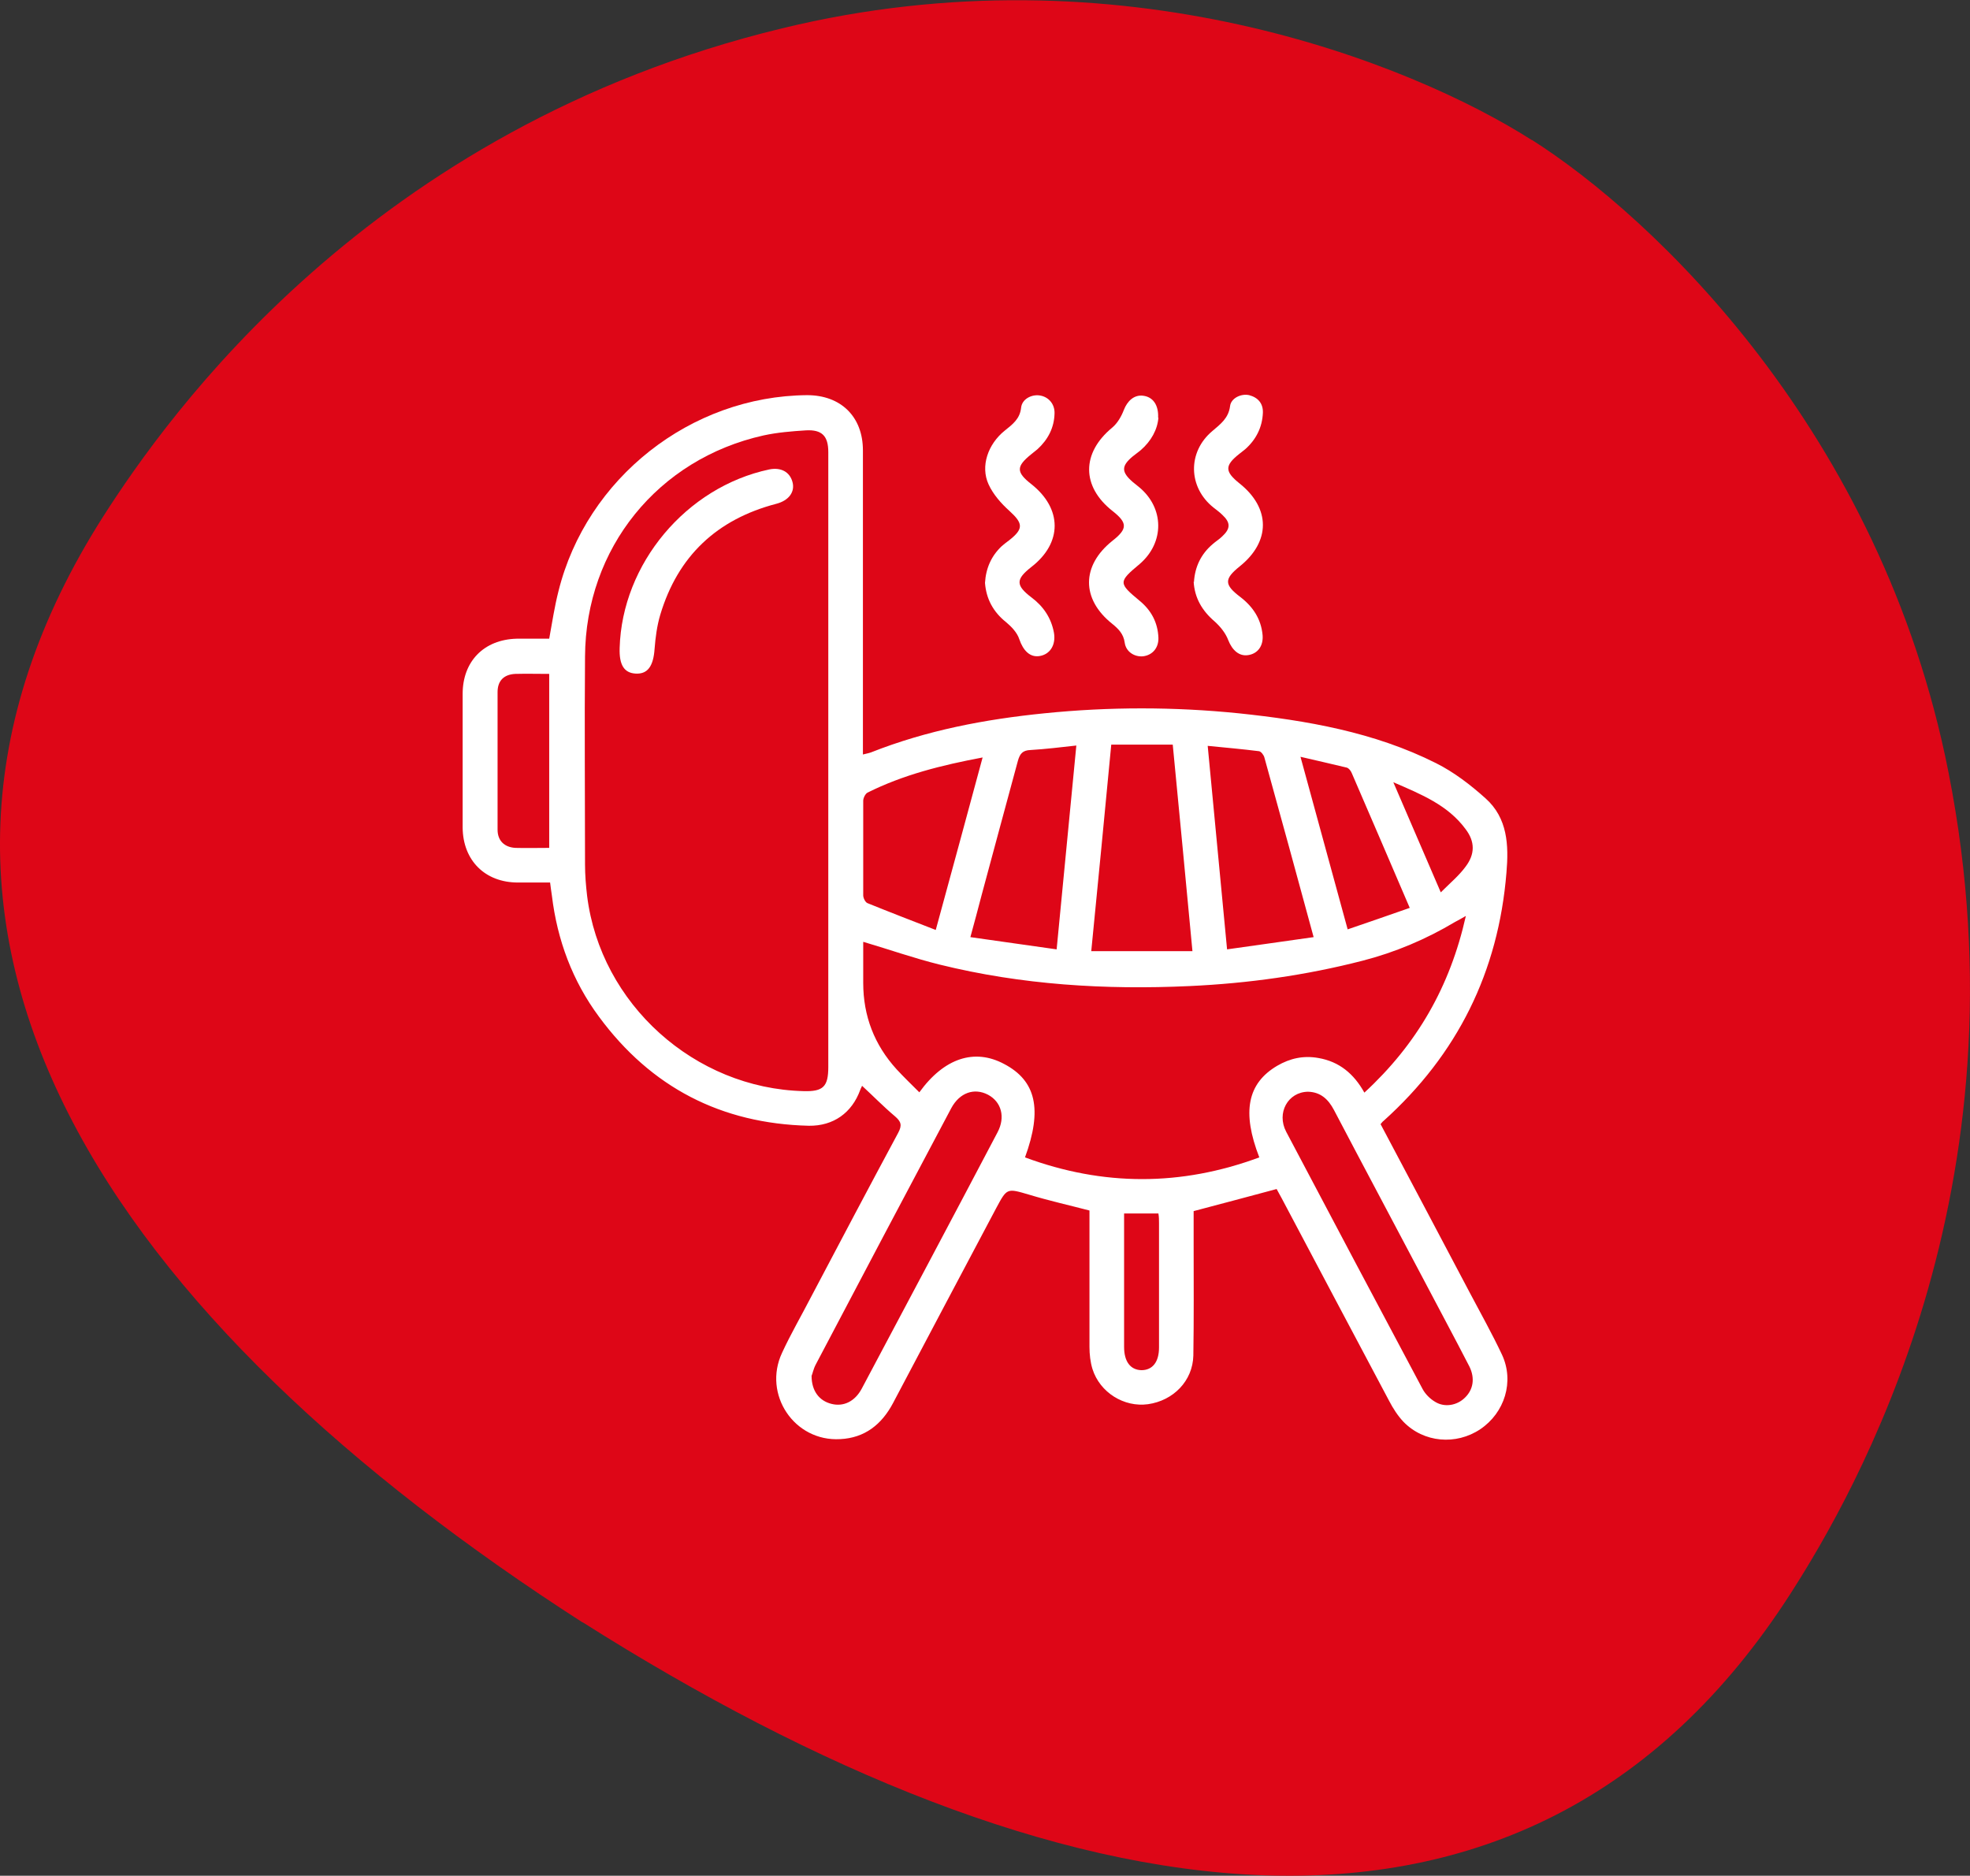
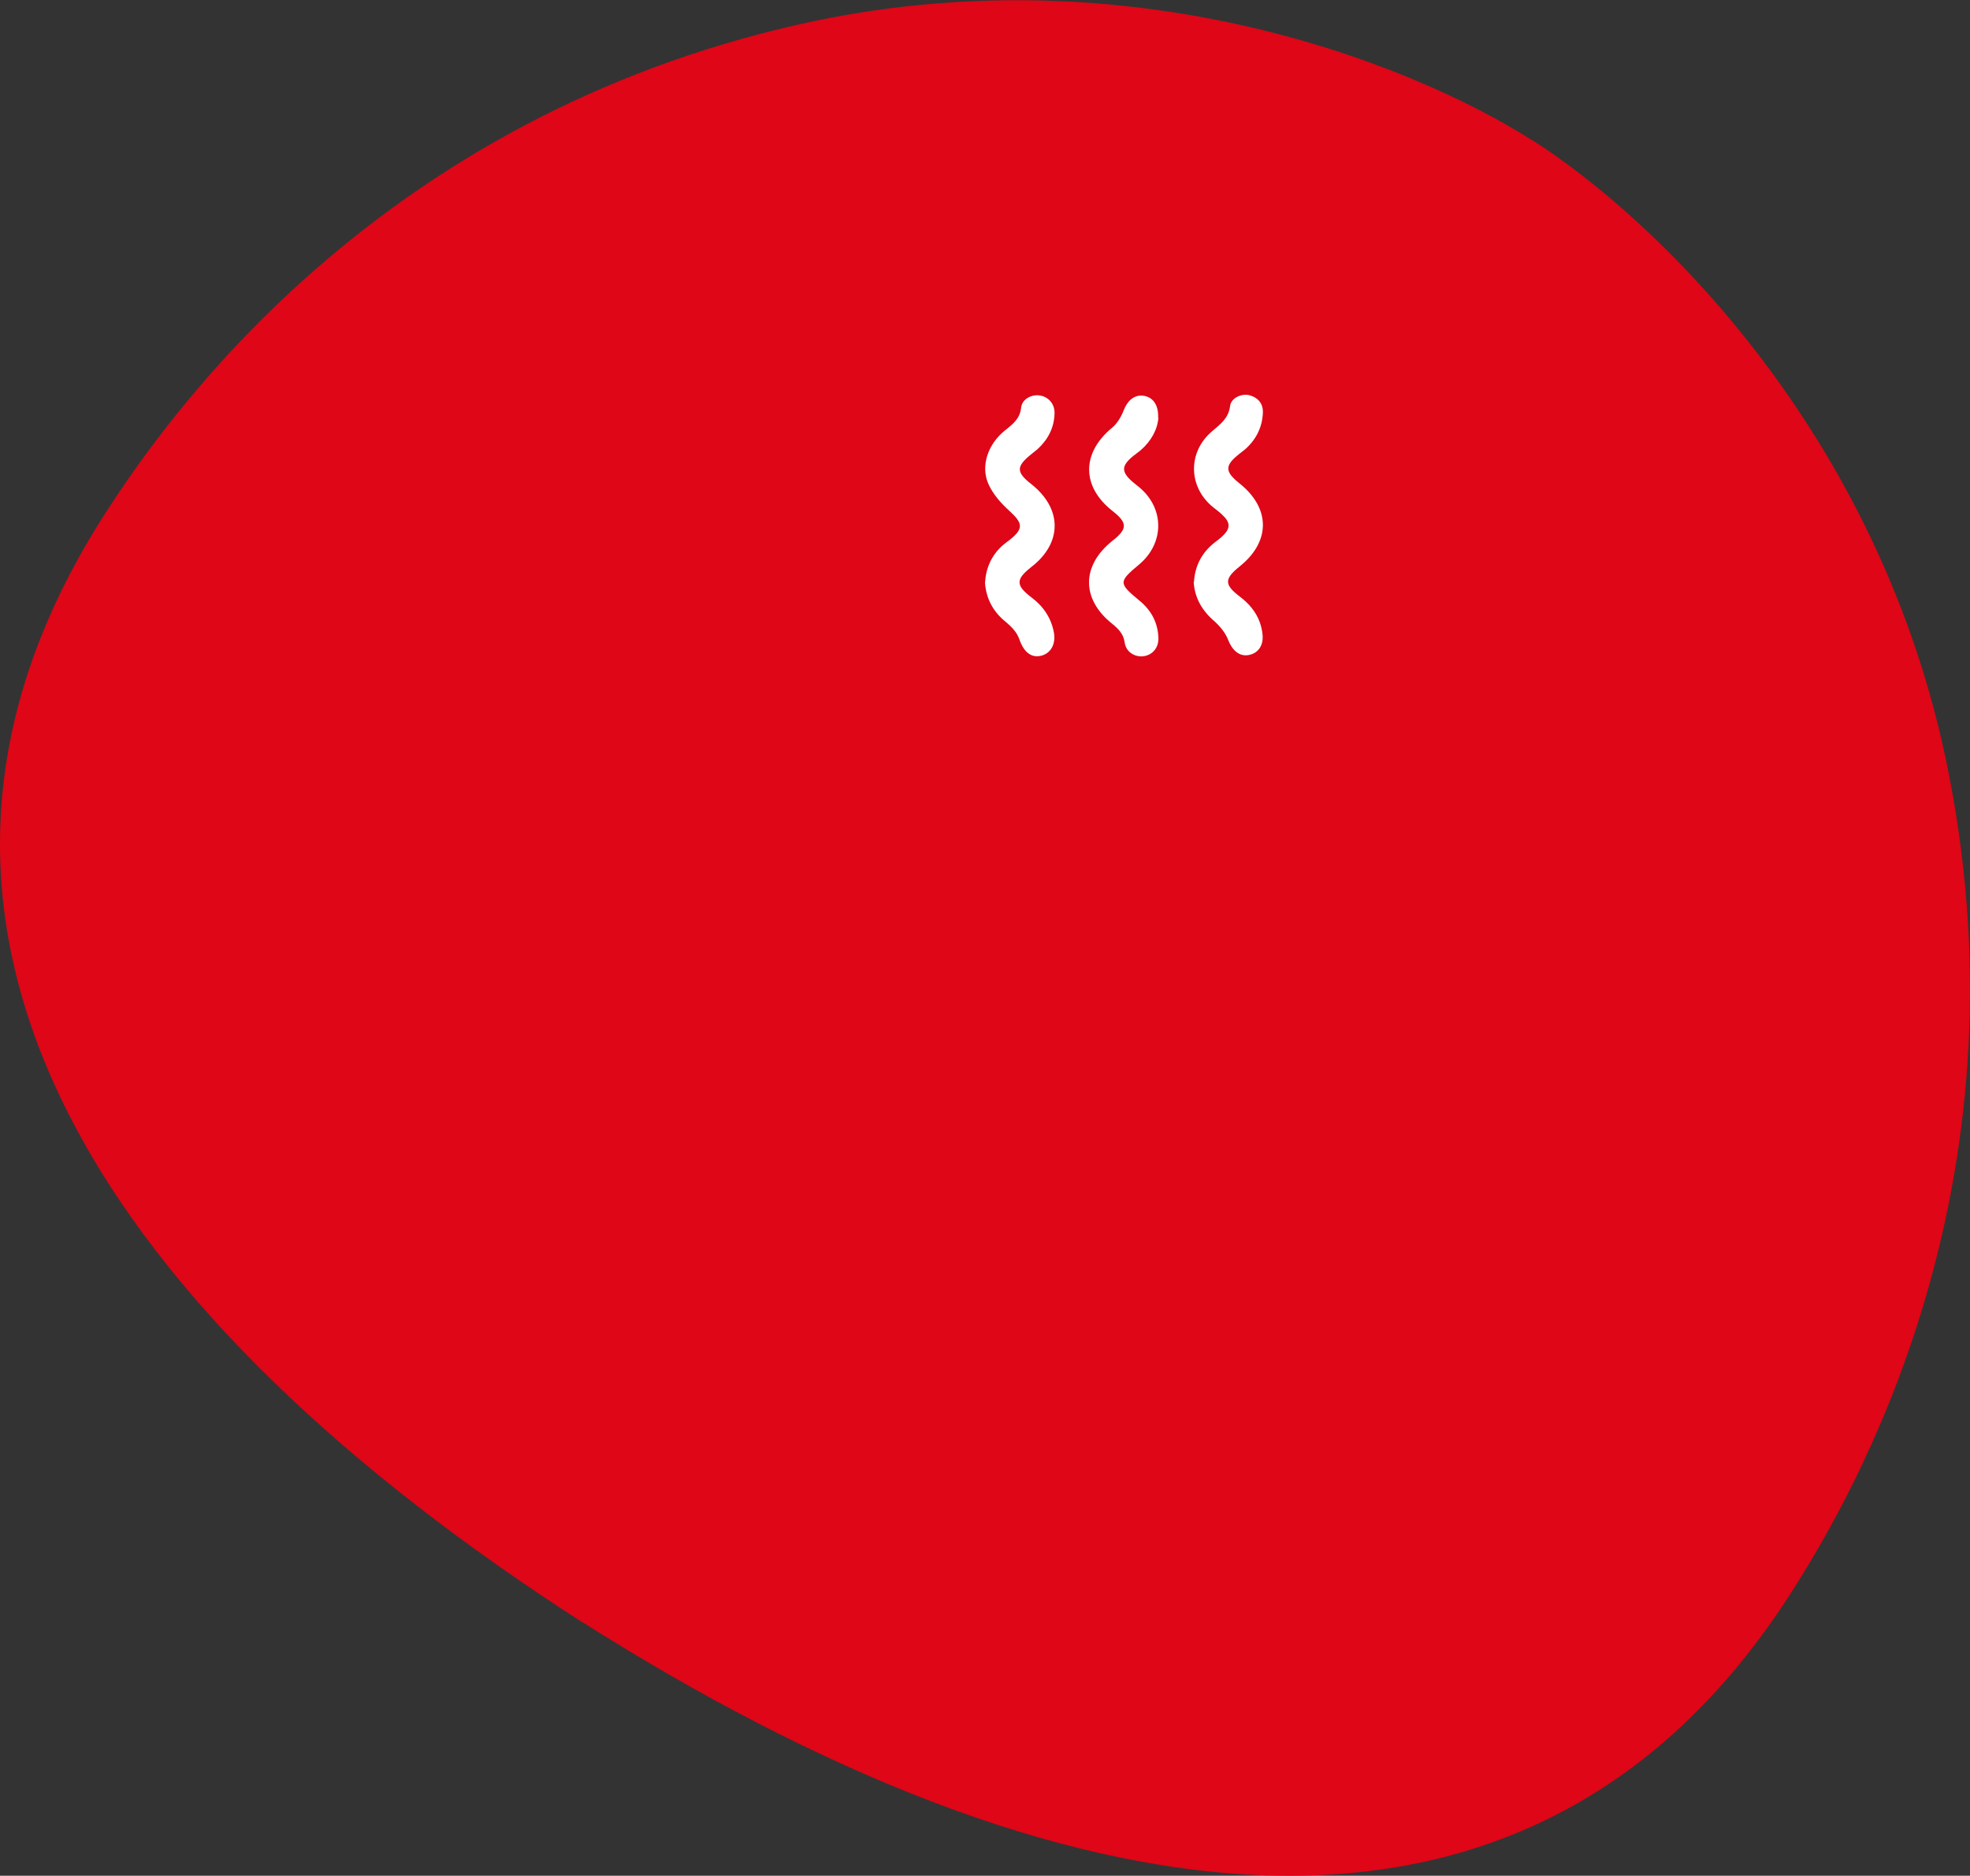
<svg xmlns="http://www.w3.org/2000/svg" id="Layer_2" viewBox="0 0 66 62.85">
  <rect x="0" y="0" width="66" height="62.85" fill="#333333" stroke="none" />
  <defs>
    <style>.cls-1{fill:#fff;}.cls-2{fill:#de0617;}</style>
  </defs>
  <g id="Layer_1-2">
    <path class="cls-2" d="M60.01,53.36c2.1-3.28,8.03-13.51,5.27-27.48-2.25-11.43-9.93-18.64-13.97-21.2l.02,.02c-4.04-2.58-13.8-6.51-25.13-3.75C12.36,4.3,5.58,14,3.48,17.27c-8.96,14.03,.45,27.07,16.05,37.1l-.02-.02c15.68,9.93,31.54,13.02,40.5-.99" />
    <g>
-       <path class="cls-1" d="M46.26,37.68c1,1.89,2,3.77,2.99,5.65,.36,.68,.74,1.36,1.07,2.06,.42,.9,.09,1.95-.73,2.5-.81,.54-1.89,.45-2.57-.25-.19-.2-.35-.45-.48-.7-1.2-2.26-2.4-4.52-3.6-6.79-.06-.11-.12-.22-.17-.31-.93,.25-1.83,.49-2.78,.74,0,.35,0,.74,0,1.12,0,1.24,.01,2.48-.01,3.72-.02,.85-.67,1.51-1.52,1.63-.8,.11-1.61-.39-1.86-1.18-.07-.23-.1-.49-.1-.74,0-1.53,0-3.05,0-4.57-.69-.18-1.36-.33-2.02-.53-.75-.22-.74-.23-1.11,.46-1.15,2.17-2.3,4.34-3.45,6.52-.38,.72-.95,1.17-1.77,1.21-1.54,.09-2.6-1.5-1.95-2.89,.29-.63,.64-1.23,.96-1.85,.97-1.84,1.94-3.68,2.93-5.52,.14-.26,.1-.38-.11-.56-.38-.32-.73-.68-1.1-1.02,0,.02-.04,.08-.06,.14-.28,.77-.9,1.21-1.72,1.2-2.94-.07-5.29-1.29-7.03-3.65-.89-1.2-1.4-2.57-1.58-4.06-.02-.14-.04-.27-.06-.44-.36,0-.72,0-1.08,0-1.1,0-1.84-.74-1.85-1.84,0-1.49,0-2.98,0-4.48,0-1.09,.71-1.82,1.81-1.85,.36,0,.73,0,1.09,0,.1-.55,.18-1.08,.31-1.59,.94-3.79,4.43-6.54,8.33-6.57,1.13,0,1.87,.72,1.87,1.85,0,3.25,0,6.49,0,9.74,0,.14,0,.27,0,.45,.11-.03,.19-.04,.27-.07,1.87-.74,3.82-1.11,5.81-1.31,2.17-.22,4.34-.22,6.51,0,2.28,.24,4.54,.63,6.61,1.67,.6,.3,1.16,.73,1.66,1.18,.74,.66,.78,1.57,.7,2.49-.27,3.32-1.64,6.09-4.12,8.32-.03,.02-.05,.05-.1,.11Zm-18.51-12.18c0-3.45,0-6.9,0-10.35,0-.54-.21-.76-.75-.73-.48,.03-.96,.07-1.42,.17-3.54,.79-5.96,3.78-5.98,7.41-.02,2.32,0,4.65,0,6.97,0,.35,.03,.71,.07,1.05,.45,3.62,3.6,6.45,7.25,6.54,.66,.02,.83-.15,.83-.81,0-3.42,0-6.83,0-10.25Zm1.17,6.06c0,.46,0,.91,0,1.37q0,1.67,1.12,2.9c.24,.26,.5,.51,.76,.77,.83-1.15,1.85-1.48,2.84-.95,1.07,.56,1.29,1.52,.7,3.13,2.62,.97,5.23,.97,7.85,0-.59-1.52-.4-2.48,.6-3.07,.43-.25,.88-.35,1.38-.26,.7,.12,1.19,.53,1.54,1.16,1.76-1.62,2.87-3.55,3.4-5.92-.16,.09-.26,.15-.36,.2-.97,.58-2.01,1.02-3.1,1.3-1.9,.49-3.84,.76-5.8,.85-2.82,.13-5.62-.04-8.37-.72-.85-.21-1.67-.5-2.55-.76Zm14.9,5.02c-.67,.01-1.06,.71-.73,1.34,1.52,2.88,3.04,5.75,4.57,8.62,.09,.17,.25,.33,.42,.43,.32,.2,.74,.12,1-.14,.28-.27,.34-.65,.15-1.04-.52-1.01-1.06-2.01-1.59-3.02-.98-1.86-1.97-3.71-2.95-5.58-.19-.36-.45-.6-.87-.61Zm-16.63,9.52c0,.51,.26,.84,.67,.94,.4,.1,.78-.08,1.01-.51,1.52-2.86,3.04-5.72,4.55-8.59,.27-.51,.13-1.02-.32-1.26-.46-.24-.95-.07-1.23,.45-1.52,2.86-3.03,5.72-4.54,8.59-.08,.15-.11,.32-.14,.38Zm12.76-14.23c-.22-2.35-.44-4.64-.66-6.92h-2.06c-.22,2.31-.44,4.6-.67,6.92h3.38Zm-4.55-.06c.22-2.3,.44-4.54,.66-6.83-.54,.06-1.03,.12-1.53,.15-.27,.01-.36,.12-.43,.37-.4,1.49-.81,2.98-1.21,4.48-.12,.46-.24,.91-.38,1.42,.97,.14,1.91,.27,2.89,.41Zm5.06-6.83c.22,2.3,.43,4.53,.65,6.83,.98-.14,1.93-.27,2.9-.41-.56-2.06-1.1-4.04-1.65-6.02-.02-.08-.11-.2-.18-.21-.56-.07-1.12-.12-1.73-.18Zm-9.11,6.18c.54-1.98,1.05-3.85,1.57-5.78-1.38,.26-2.66,.58-3.86,1.18-.07,.04-.14,.18-.14,.27,0,1.06,0,2.11,0,3.17,0,.09,.07,.23,.14,.26,.74,.3,1.49,.59,2.29,.9Zm-12.95-2.75v-5.83c-.39,0-.77-.01-1.14,0-.38,.02-.59,.23-.59,.61,0,1.54,0,3.07,0,4.61,0,.37,.23,.59,.6,.61,.36,.01,.73,0,1.13,0Zm25.17-3.05c.53,1.95,1.05,3.83,1.58,5.78,.71-.24,1.39-.48,2.08-.72-.66-1.54-1.3-3.03-1.94-4.51-.03-.08-.1-.17-.17-.19-.49-.12-.99-.23-1.54-.36Zm-5.91,15.31c0,.26,0,.5,0,.74,0,1.24,0,2.48,0,3.72,0,.49,.21,.77,.58,.78,.37,0,.59-.27,.59-.76,0-1.39,0-2.78,0-4.17,0-.1,0-.2-.02-.32h-1.15Zm10.61-10.77c.32-.32,.61-.56,.83-.86,.32-.42,.32-.84,0-1.26-.59-.8-1.47-1.16-2.42-1.57,.54,1.25,1.04,2.42,1.59,3.69Z" />
      <path class="cls-1" d="M33,19.53c.03-.49,.21-.9,.56-1.23,.08-.07,.16-.13,.24-.19,.5-.39,.48-.57,.02-.99-.28-.25-.55-.56-.7-.89-.28-.61-.02-1.35,.54-1.8,.26-.21,.51-.39,.55-.77,.03-.29,.35-.45,.62-.41,.29,.04,.51,.28,.5,.6-.01,.48-.22,.88-.57,1.2-.07,.06-.14,.11-.21,.17-.51,.41-.51,.6,0,1,1.04,.82,1.05,1.97,0,2.78-.52,.41-.53,.61,.01,1.02,.4,.3,.66,.69,.75,1.18,.07,.41-.13,.72-.47,.78-.33,.06-.56-.18-.69-.56-.07-.22-.26-.42-.44-.57-.44-.35-.67-.79-.71-1.32Z" />
      <path class="cls-1" d="M40,19.51c.03-.52,.24-.95,.63-1.28,.1-.09,.22-.16,.32-.26,.28-.26,.28-.46,0-.72-.09-.09-.19-.16-.29-.24-.86-.68-.88-1.87-.04-2.57,.27-.23,.54-.43,.59-.83,.03-.27,.37-.43,.64-.37,.3,.08,.47,.28,.46,.59-.02,.49-.23,.9-.59,1.22-.06,.05-.13,.1-.19,.15-.51,.4-.5,.6,0,1,1.04,.83,1.04,1.95,0,2.78-.52,.42-.52,.61,.02,1.02,.43,.33,.7,.74,.75,1.28,.03,.36-.16,.62-.48,.67-.31,.05-.54-.17-.67-.5-.09-.24-.27-.46-.46-.63-.42-.36-.67-.79-.7-1.34Z" />
      <path class="cls-1" d="M38.81,13.99c-.03,.4-.24,.79-.6,1.1-.09,.07-.18,.14-.27,.21-.38,.32-.37,.52,.01,.85,.07,.06,.14,.11,.21,.17,.85,.7,.86,1.86,.02,2.58-.72,.6-.71,.64,0,1.23,.39,.32,.61,.73,.63,1.24,.01,.34-.2,.58-.51,.62-.29,.03-.58-.15-.62-.46-.04-.29-.21-.46-.42-.63-1.04-.83-1.03-1.95,.01-2.78,.51-.4,.51-.6,0-1-1.04-.82-1.04-1.94-.01-2.79,.18-.15,.31-.38,.39-.59,.12-.31,.35-.52,.65-.48,.32,.04,.52,.3,.5,.74Z" />
-       <path class="cls-1" d="M20.76,21.71c.08-2.82,2.23-5.39,5.01-5.98,.39-.08,.69,.08,.78,.42,.09,.33-.12,.62-.54,.73-1.99,.52-3.3,1.75-3.89,3.72-.11,.37-.16,.76-.19,1.14-.04,.58-.23,.85-.63,.83-.39-.02-.56-.29-.54-.86Z" />
+       <path class="cls-1" d="M20.76,21.71Z" />
    </g>
  </g>
</svg>